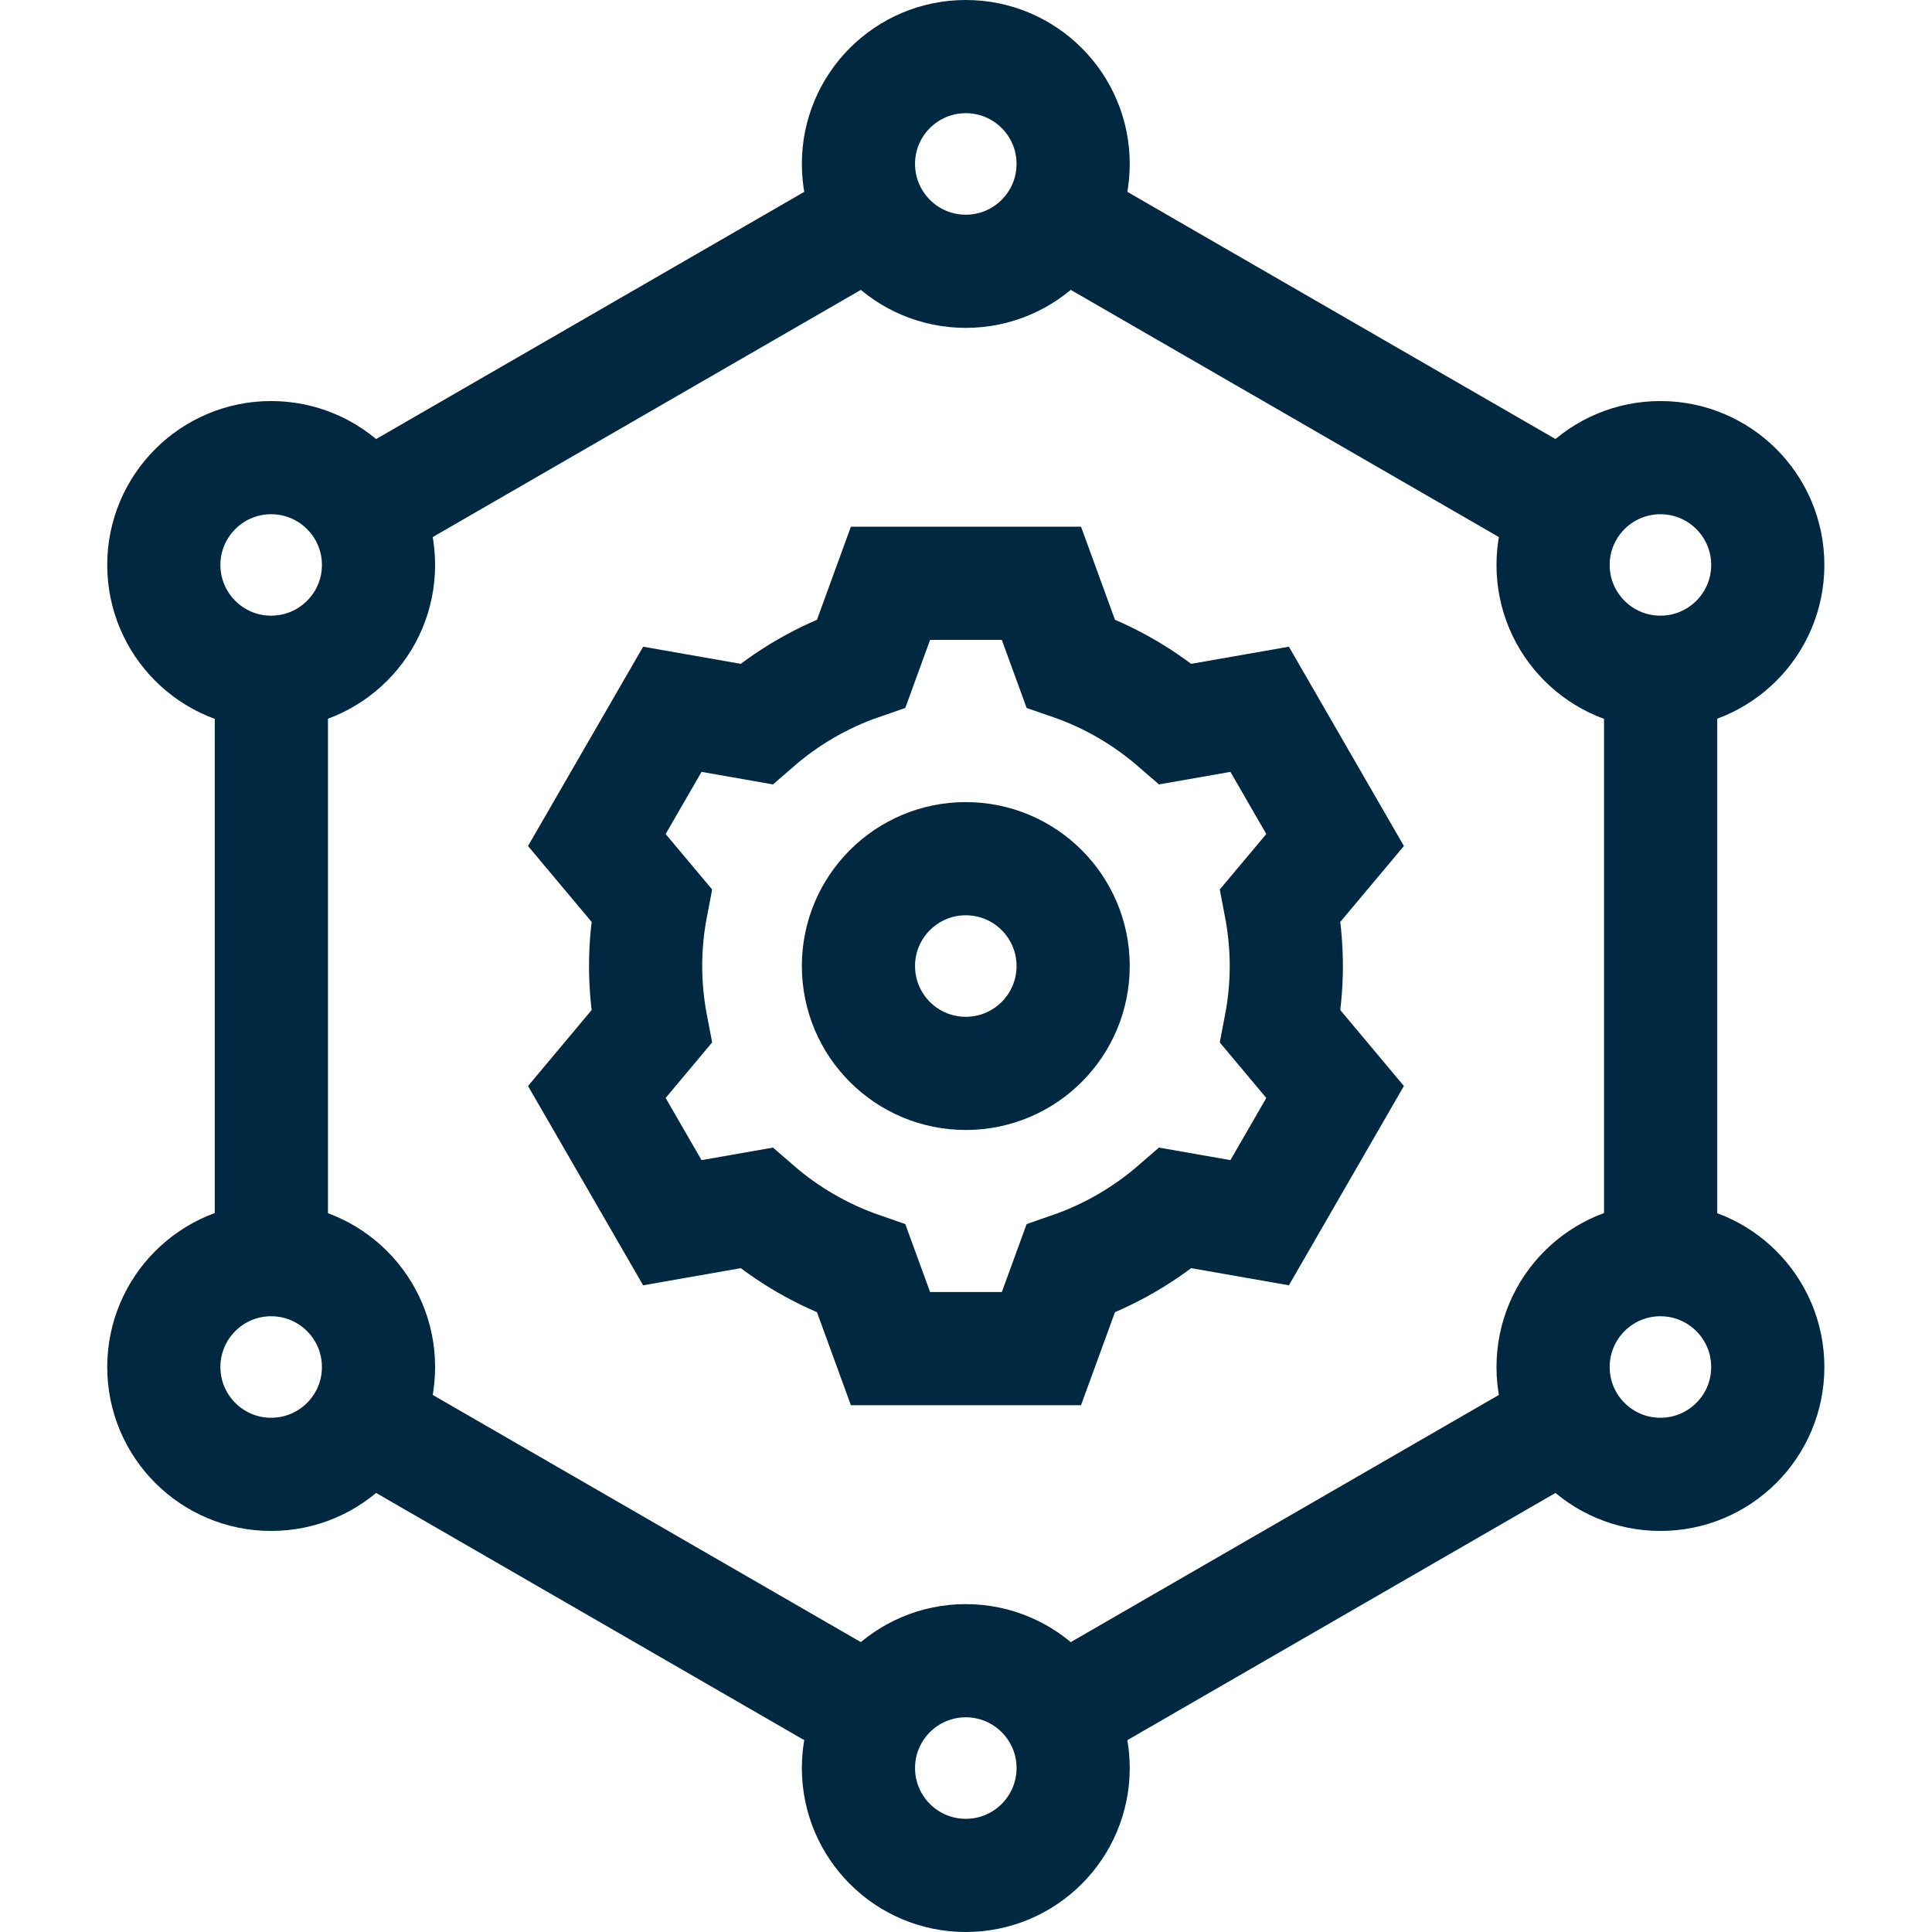
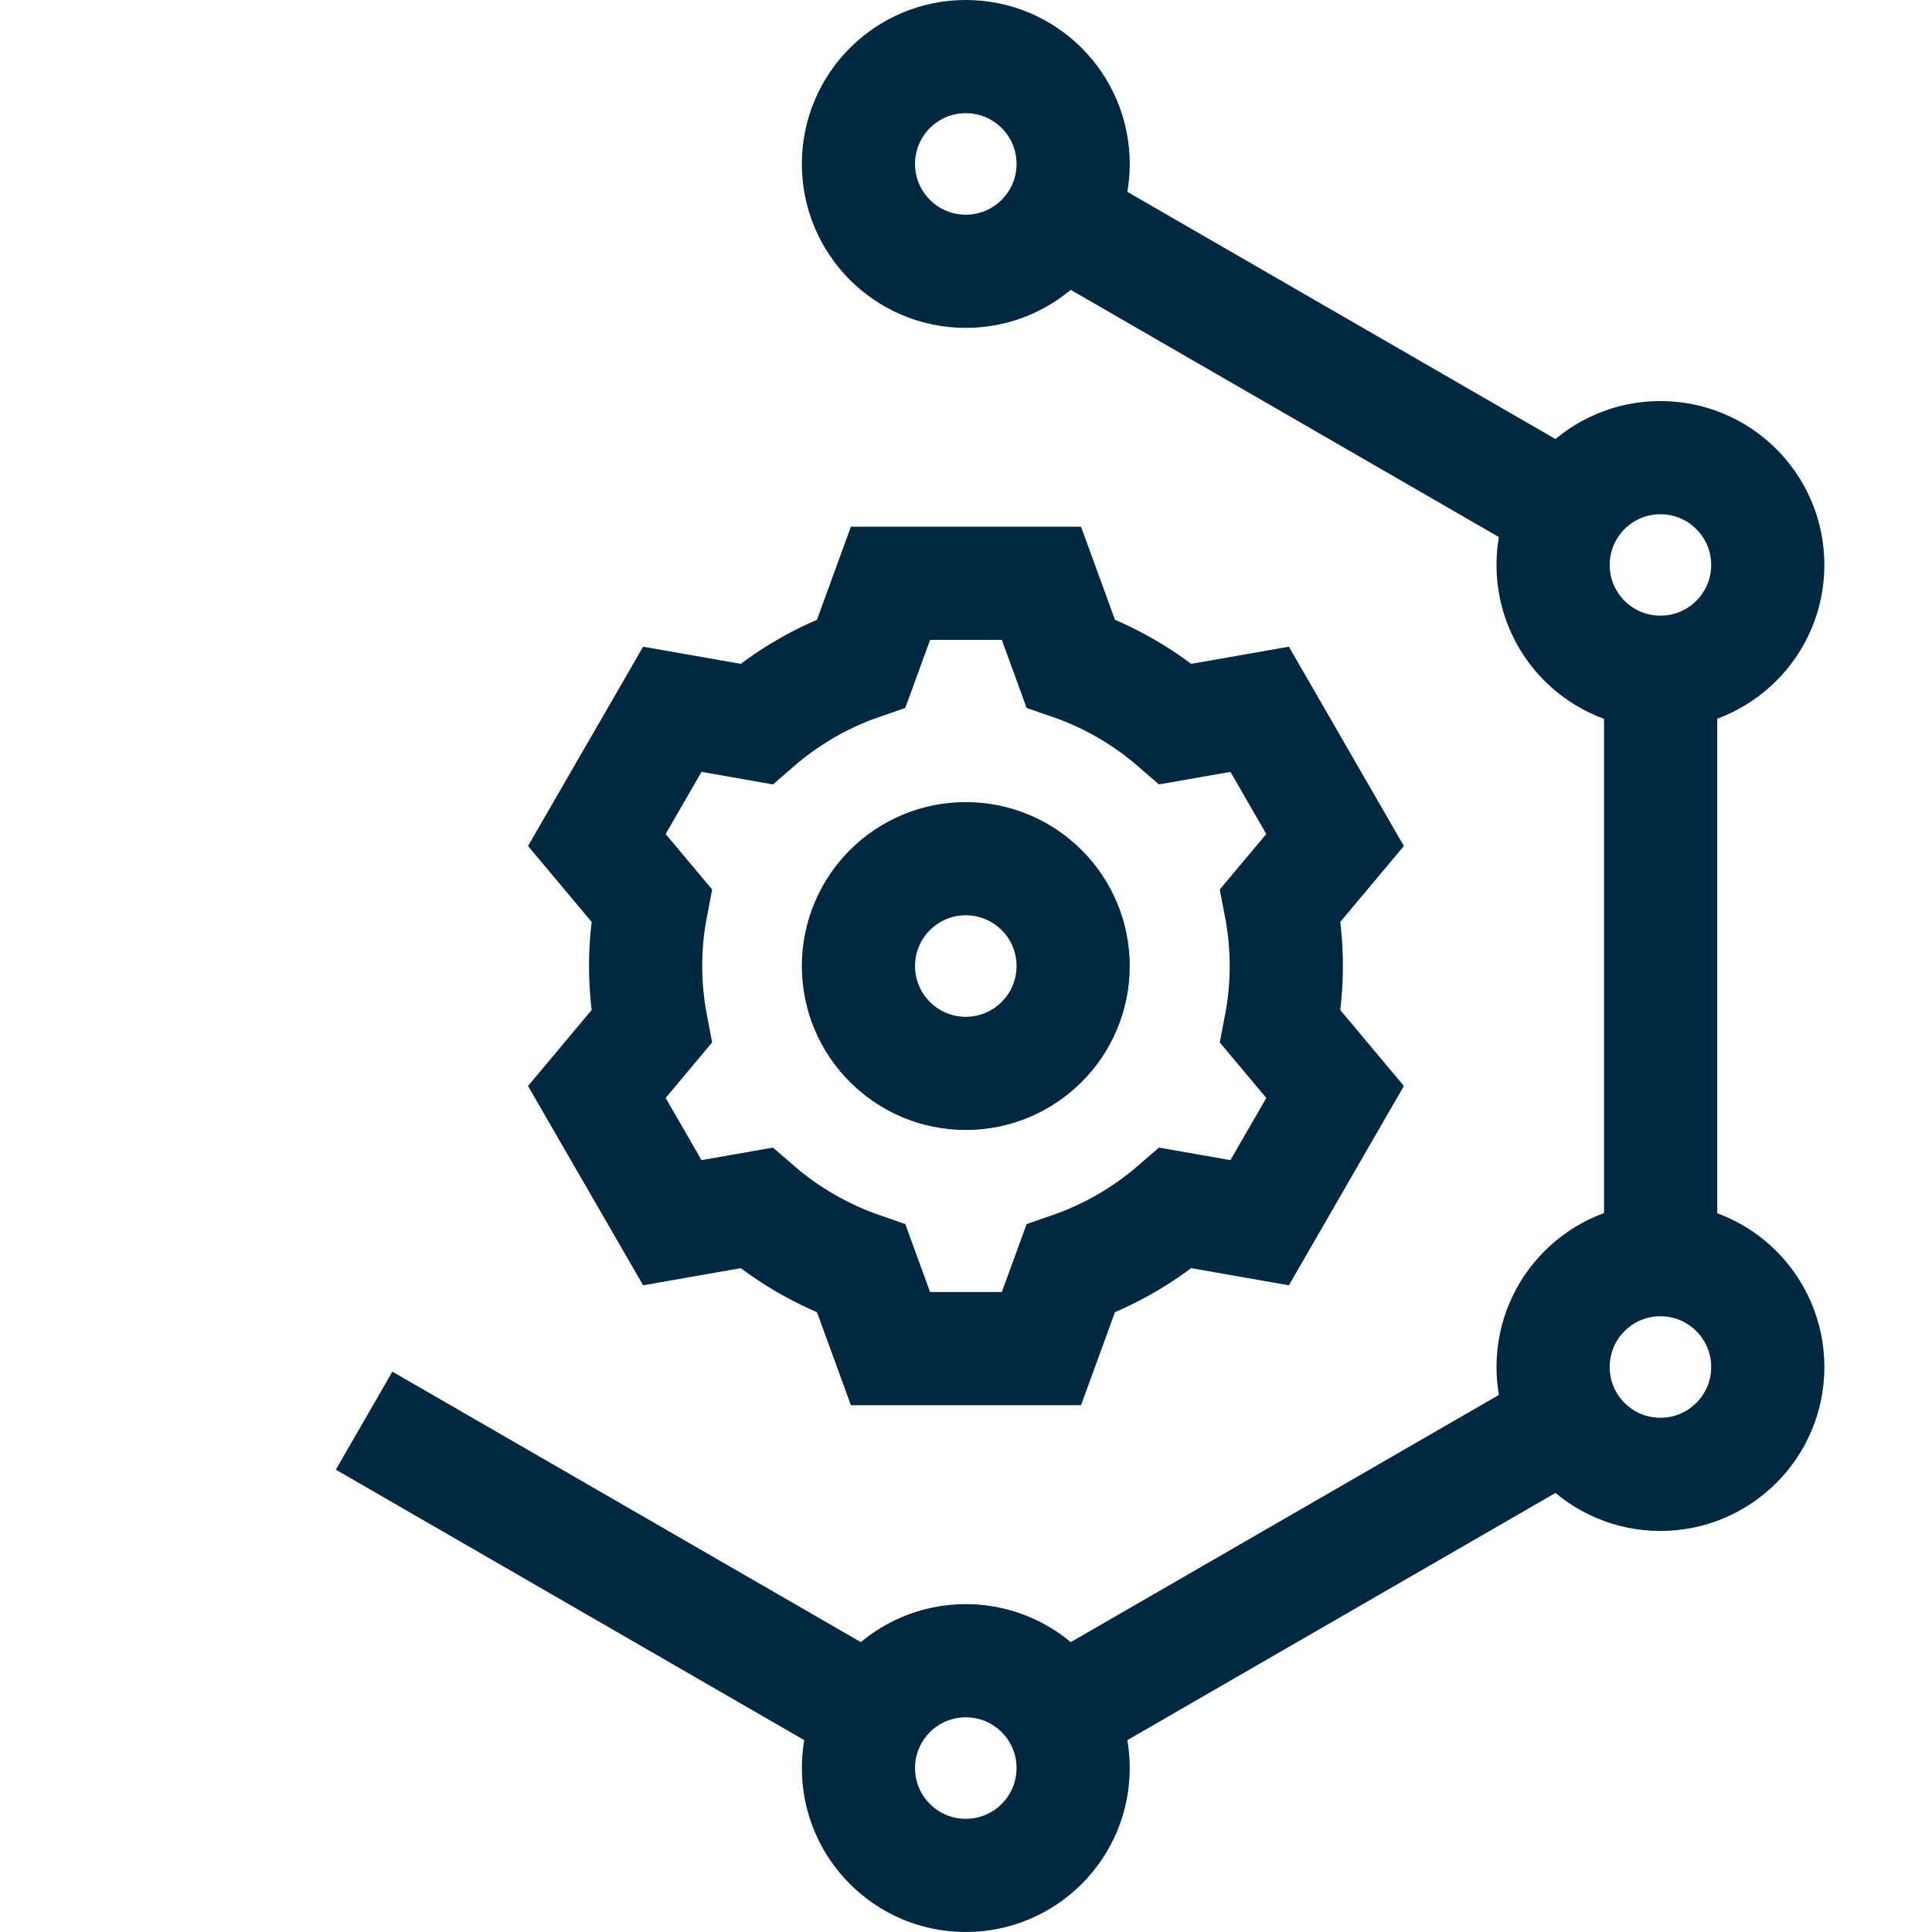
<svg xmlns="http://www.w3.org/2000/svg" width="24" height="24" viewBox="0 0 24 24" fill="none">
  <path d="M11.997 13.334C12.734 13.334 13.331 12.737 13.331 12C13.331 11.264 12.734 10.667 11.997 10.667C11.261 10.667 10.664 11.264 10.664 12C10.664 12.737 11.261 13.334 11.997 13.334Z" stroke="#002840" stroke-width="1.406" stroke-miterlimit="10" />
  <path d="M11.997 3.37C12.734 3.37 13.331 2.773 13.331 2.036C13.331 1.3 12.734 0.703 11.997 0.703C11.261 0.703 10.664 1.3 10.664 2.036C10.664 2.773 11.261 3.37 11.997 3.37Z" stroke="#002840" stroke-width="1.406" stroke-miterlimit="10" />
-   <path d="M3.368 8.351C4.105 8.351 4.702 7.754 4.702 7.018C4.702 6.282 4.105 5.685 3.368 5.685C2.632 5.685 2.035 6.282 2.035 7.018C2.035 7.754 2.632 8.351 3.368 8.351Z" stroke="#002840" stroke-width="1.406" stroke-miterlimit="10" />
-   <path d="M3.368 18.315C4.105 18.315 4.702 17.718 4.702 16.982C4.702 16.245 4.105 15.648 3.368 15.648C2.632 15.648 2.035 16.245 2.035 16.982C2.035 17.718 2.632 18.315 3.368 18.315Z" stroke="#002840" stroke-width="1.406" stroke-miterlimit="10" />
  <path d="M11.997 23.297C12.734 23.297 13.331 22.7 13.331 21.963C13.331 21.227 12.734 20.63 11.997 20.63C11.261 20.63 10.664 21.227 10.664 21.963C10.664 22.7 11.261 23.297 11.997 23.297Z" stroke="#002840" stroke-width="1.406" stroke-miterlimit="10" />
  <path d="M20.626 18.315C21.363 18.315 21.96 17.718 21.96 16.982C21.96 16.245 21.363 15.648 20.626 15.648C19.89 15.648 19.293 16.245 19.293 16.982C19.293 17.718 19.89 18.315 20.626 18.315Z" stroke="#002840" stroke-width="1.406" stroke-miterlimit="10" />
  <path d="M20.626 8.351C21.363 8.351 21.96 7.754 21.96 7.018C21.96 6.282 21.363 5.685 20.626 5.685C19.89 5.685 19.293 6.282 19.293 7.018C19.293 7.754 19.89 8.351 20.626 8.351Z" stroke="#002840" stroke-width="1.406" stroke-miterlimit="10" />
  <path d="M15.979 12C15.979 11.742 15.953 11.489 15.906 11.245L16.585 10.435L15.648 8.811L14.605 8.994C14.226 8.665 13.784 8.406 13.299 8.239L12.937 7.246H11.062L10.7 8.239C10.215 8.406 9.773 8.665 9.394 8.994L8.352 8.811L7.414 10.435L8.093 11.245C8.046 11.489 8.02 11.742 8.02 12C8.02 12.258 8.046 12.51 8.093 12.754L7.414 13.565L8.352 15.189L9.394 15.006C9.773 15.335 10.215 15.593 10.7 15.761L11.062 16.753H12.937L13.299 15.761C13.784 15.593 14.226 15.335 14.605 15.006L15.648 15.189L16.585 13.565L15.906 12.754C15.953 12.51 15.979 12.258 15.979 12Z" stroke="#002840" stroke-width="1.406" stroke-miterlimit="10" />
-   <path d="M10.843 2.703L4.523 6.352" stroke="#002840" stroke-width="1.406" stroke-miterlimit="10" />
-   <path d="M3.371 8.352V15.649" stroke="#002840" stroke-width="1.406" stroke-miterlimit="10" />
  <path d="M4.523 17.648L10.843 21.297" stroke="#002840" stroke-width="1.406" stroke-miterlimit="10" />
  <path d="M13.152 21.297L19.472 17.648" stroke="#002840" stroke-width="1.406" stroke-miterlimit="10" />
  <path d="M20.629 15.649V8.352" stroke="#002840" stroke-width="1.406" stroke-miterlimit="10" />
  <path d="M19.472 6.352L13.152 2.703" stroke="#002840" stroke-width="1.406" stroke-miterlimit="10" />
</svg>